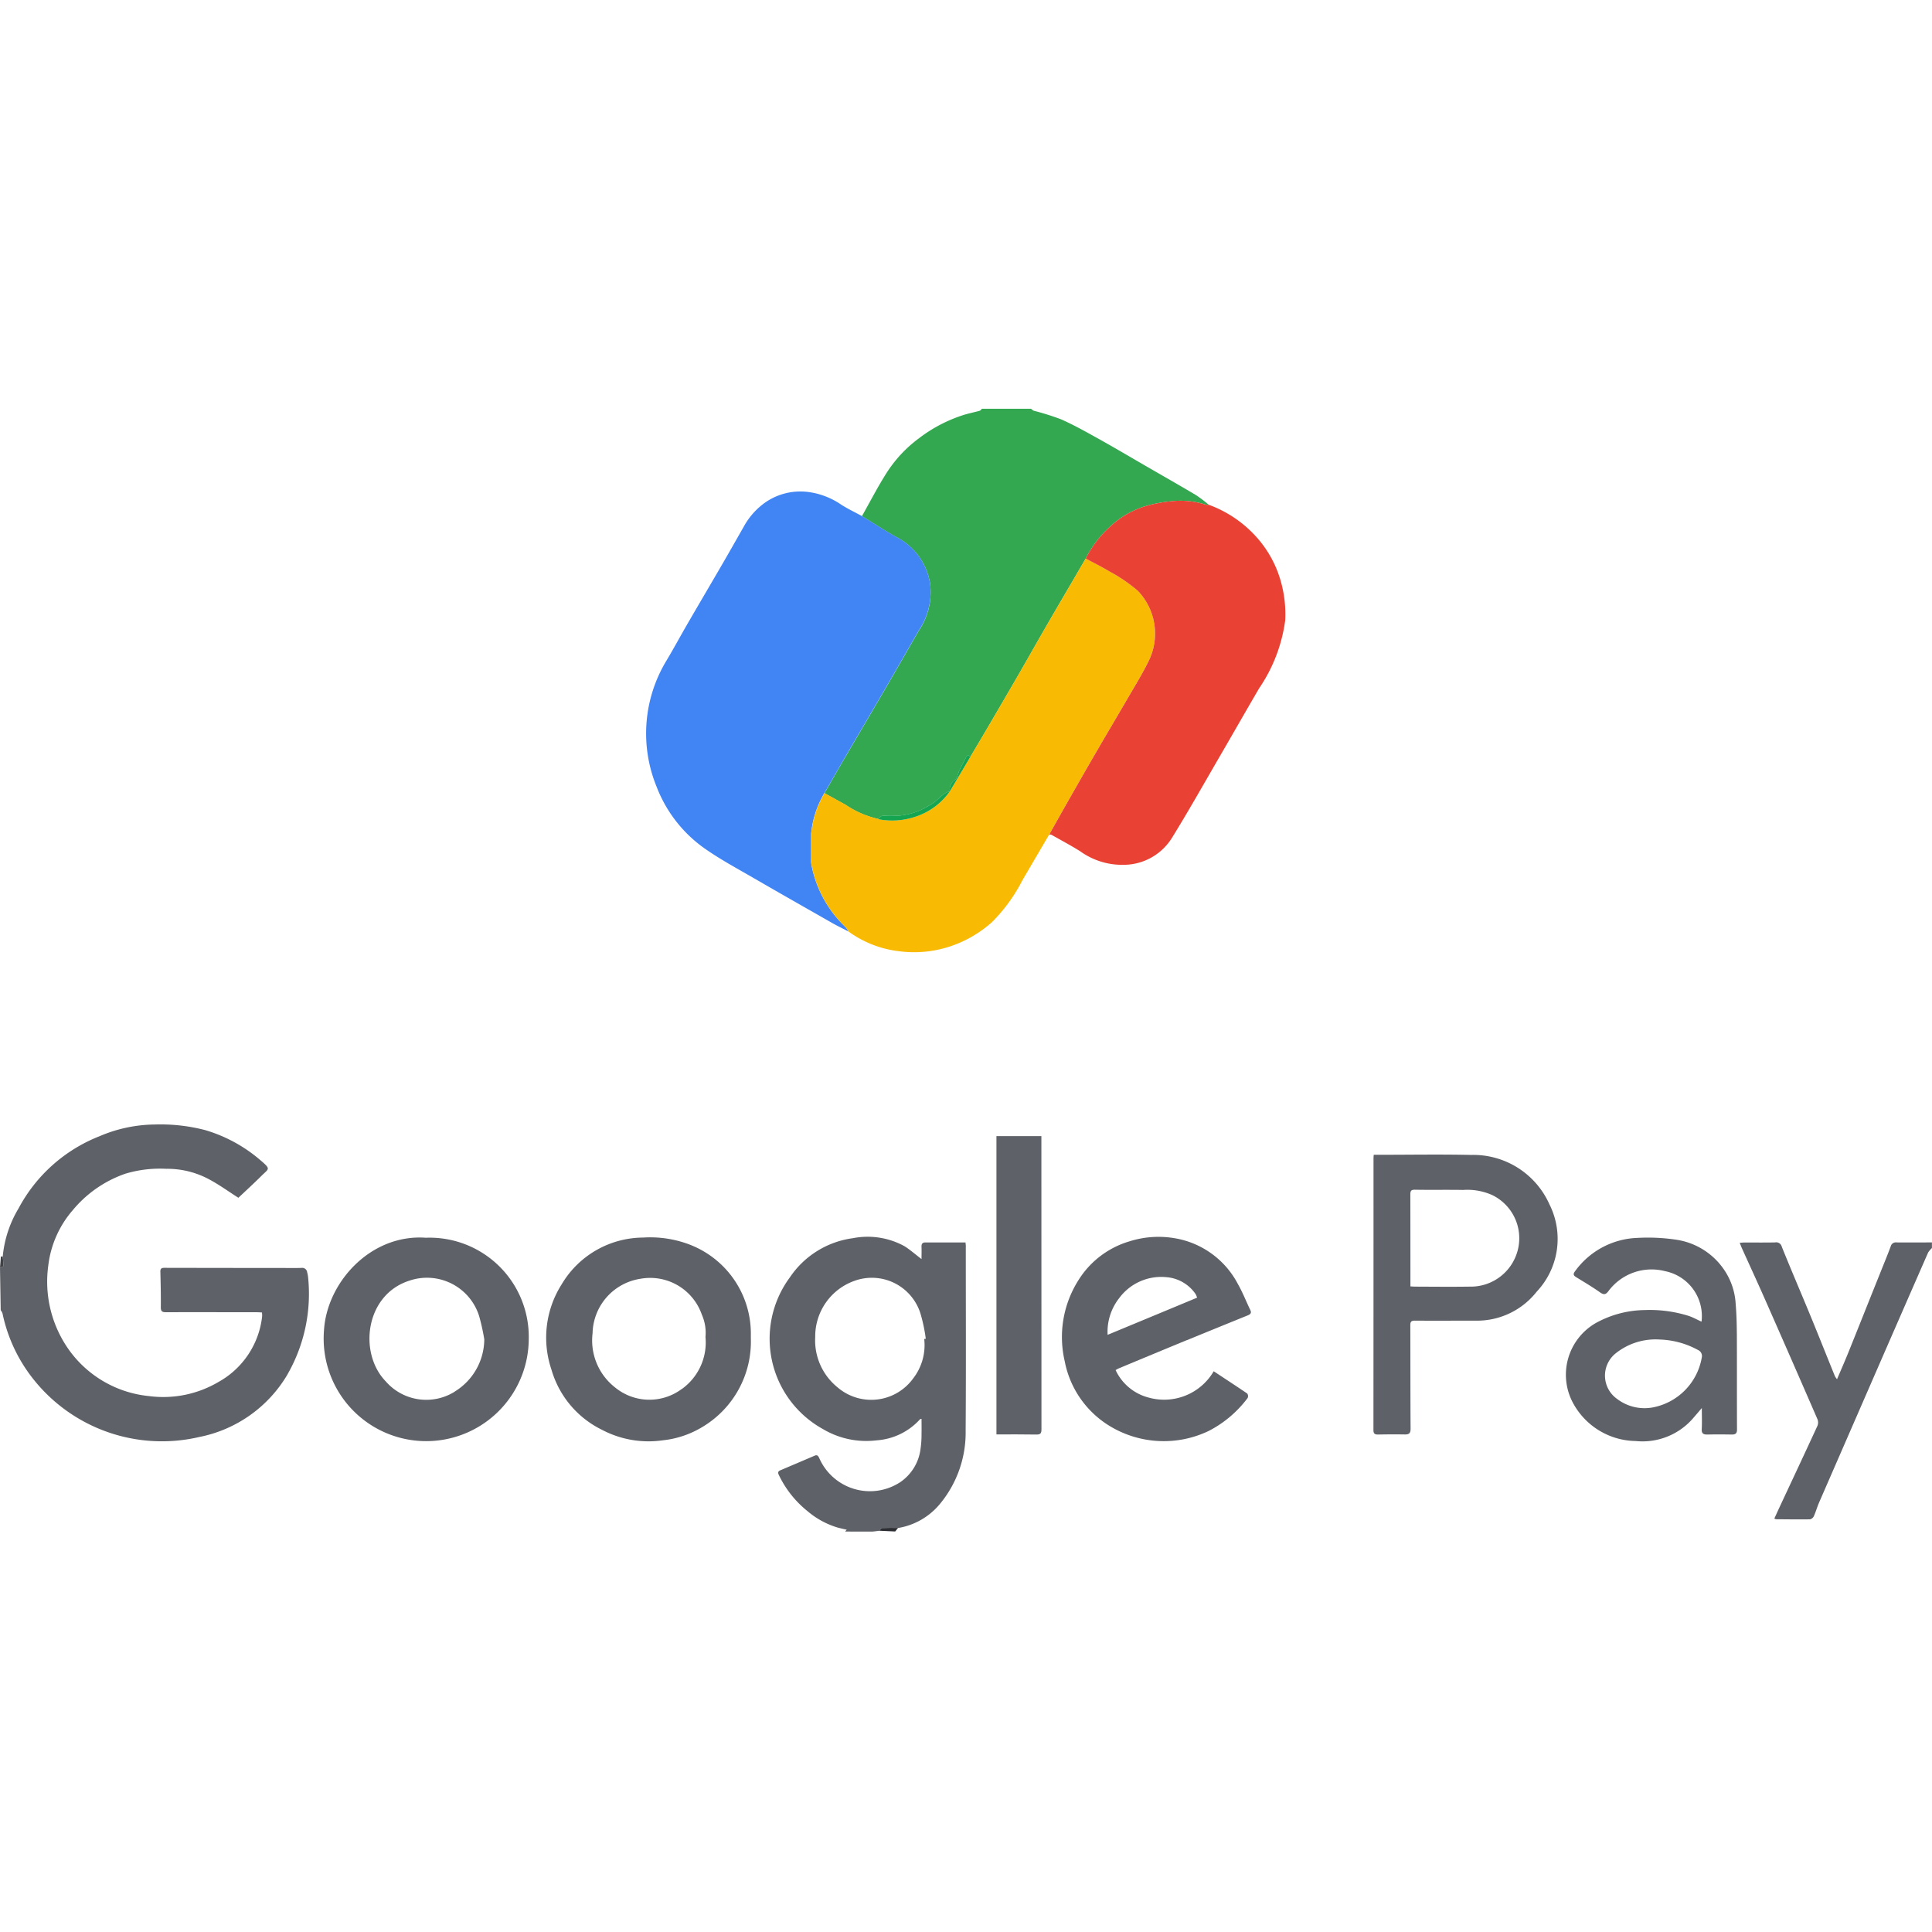
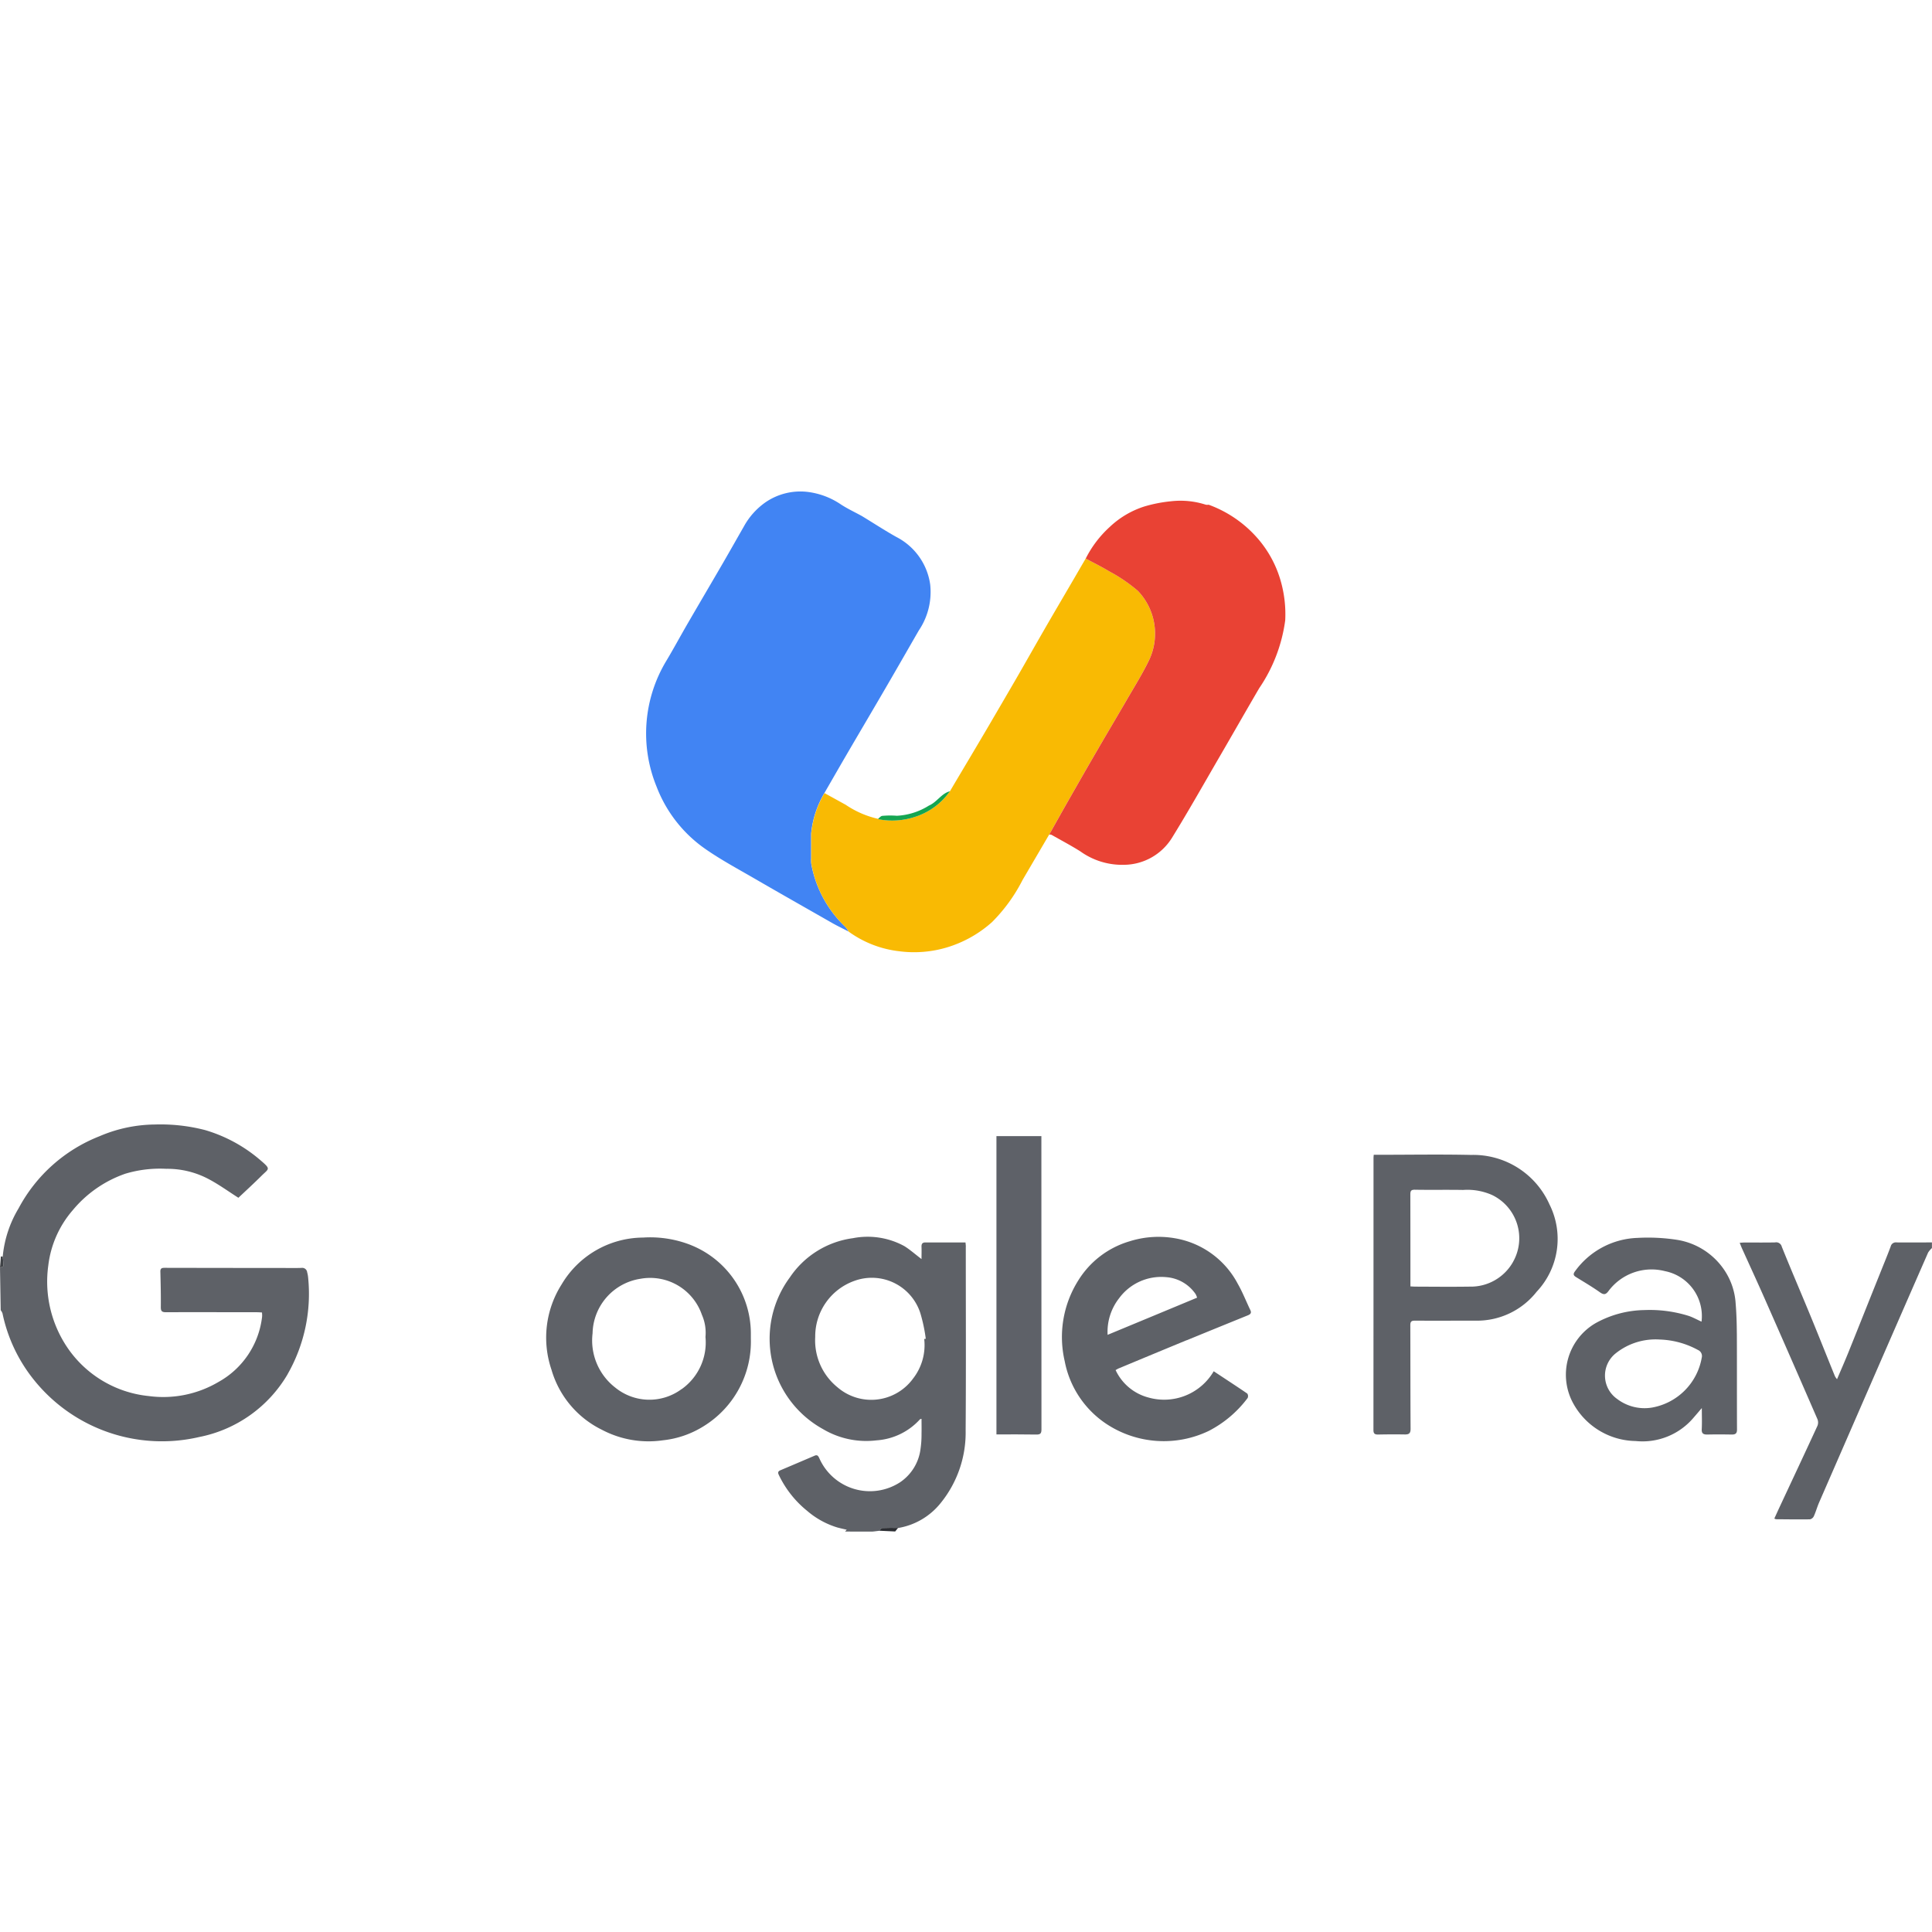
<svg xmlns="http://www.w3.org/2000/svg" width="156" height="156" viewBox="0 0 156 156">
  <defs>
    <clipPath id="clip-path">
      <rect id="Rectangle_2653" data-name="Rectangle 2653" width="156" height="156" transform="translate(689 2202)" fill="#fff" opacity="0.48" />
    </clipPath>
    <clipPath id="clip-path-2">
      <rect id="Rectangle_2642" data-name="Rectangle 2642" width="156" height="90.67" fill="none" />
    </clipPath>
  </defs>
  <g id="Google_Pay" data-name="Google Pay" transform="translate(-689 -2202)" clip-path="url(#clip-path)">
    <g id="Group_13169" data-name="Group 13169" transform="translate(689 2235)">
      <g id="Group_13168" data-name="Group 13168" clip-path="url(#clip-path-2)">
        <path id="Path_15491" data-name="Path 15491" d="M134.472,54.15h0" transform="translate(-57.769 -23.262)" fill="#33a851" />
-         <path id="Path_15492" data-name="Path 15492" d="M147.73,7.754a.711.711,0,0,1-.226,0,6.665,6.665,0,0,0-2.811-.278,11.443,11.443,0,0,0-2.147.418,7.28,7.28,0,0,0-2.811,1.664,8.789,8.789,0,0,0-1.929,2.543q-.467.8-.931,1.6c-.8,1.364-1.6,2.726-2.391,4.1-.732,1.271-1.452,2.549-2.186,3.82-.784,1.356-1.578,2.711-2.369,4.064-.48.818-.964,1.633-1.447,2.448-.125-.18-.238-.173-.336.021-.18.346-.36.684-.531,1.039-.135.274-.173.672-.394.812a.866.866,0,0,0-.379.889c-.7.186-1.039.876-1.7,1.16a5.367,5.367,0,0,1-2.586.821,7.252,7.252,0,0,0-1.173.006c-.122.012-.232.158-.346.244a7.657,7.657,0,0,1-2.617-1.136l-1.71-.943c.6-1.039,1.19-2.083,1.8-3.116,1.056-1.811,2.125-3.615,3.178-5.428.889-1.526,1.765-3.062,2.647-4.588a5.54,5.54,0,0,0,.916-3.712,5.114,5.114,0,0,0-2.735-3.835c-.943-.528-1.853-1.125-2.781-1.689.654-1.154,1.26-2.337,1.966-3.453a10.525,10.525,0,0,1,2.65-2.843A11.822,11.822,0,0,1,127.966.5c.422-.128.855-.216,1.279-.332.07-.022.122-.107.184-.164h3.963a.852.852,0,0,0,.223.161,21.257,21.257,0,0,1,2.2.692c.993.44,1.945.971,2.895,1.5,1.3.72,2.571,1.471,3.849,2.213,1.385.8,2.77,1.587,4.14,2.4a10.965,10.965,0,0,1,1.039.784" transform="translate(-50.14 0)" fill="#33a851" />
        <path id="Path_15493" data-name="Path 15493" d="M261.8,118.017v.458a1.713,1.713,0,0,0-.309.364q-2.331,5.321-4.649,10.647-2.077,4.767-4.155,9.537c-.156.36-.26.742-.422,1.1a.461.461,0,0,1-.306.254c-.912.016-1.826,0-2.741-.006a.5.5,0,0,1-.144-.058c.128-.274.248-.546.372-.812,1.039-2.225,2.085-4.448,3.111-6.676a.728.728,0,0,0,0-.531q-2.093-4.821-4.216-9.631c-.616-1.4-1.26-2.791-1.89-4.186-.055-.122-.1-.248-.173-.428.173-.012.3-.024.415-.024.812,0,1.627.01,2.439-.006a.463.463,0,0,1,.544.346c.73,1.818,1.508,3.621,2.256,5.434.692,1.673,1.355,3.352,2.037,5.027a1.558,1.558,0,0,0,.168.238c.32-.751.628-1.45.912-2.155.858-2.125,1.7-4.253,2.555-6.377.29-.73.592-1.453.866-2.189a.424.424,0,0,1,.473-.324c.952.01,1.9,0,2.856,0" transform="translate(-105.805 -50.699)" fill="#5e6167" />
        <path id="Path_15494" data-name="Path 15494" d="M145.191,0Z" transform="translate(-62.323)" />
        <path id="Path_15495" data-name="Path 15495" d="M139.849,0Z" transform="translate(-60.027)" />
        <path id="Path_15496" data-name="Path 15496" d="M113.485,22.939c-.882,1.529-1.759,3.065-2.647,4.588-1.053,1.813-2.122,3.617-3.178,5.428-.606,1.039-1.2,2.077-1.8,3.116a7.877,7.877,0,0,0-1.072,3.269v2.043a2.342,2.342,0,0,0,.012.415,9.272,9.272,0,0,0,2.733,5.061,2.37,2.37,0,0,1,.287.4c-.442-.232-.894-.446-1.328-.692-2.1-1.2-4.207-2.391-6.3-3.605-1.3-.754-2.637-1.471-3.874-2.326a10.839,10.839,0,0,1-4.011-5.084A11.348,11.348,0,0,1,93.094,25.4c.586-.977,1.125-1.981,1.695-2.965.964-1.664,1.942-3.319,2.906-4.982.564-.974,1.117-1.954,1.676-2.931a5.743,5.743,0,0,1,1.71-1.911,4.975,4.975,0,0,1,3.493-.846,6.115,6.115,0,0,1,2.629,1.011c.534.346,1.121.62,1.682.928.928.564,1.838,1.16,2.781,1.689a5.113,5.113,0,0,1,2.735,3.835,5.545,5.545,0,0,1-.916,3.712" transform="translate(-39.293 -5.037)" fill="#4184f3" />
        <path id="Path_15497" data-name="Path 15497" d="M142.134,29.368c-.525,1.1-1.178,2.143-1.792,3.2-.779,1.356-1.587,2.7-2.372,4.052-.866,1.484-1.713,2.977-2.565,4.466-.458.8-.9,1.606-1.355,2.409L131.9,47.164a13.38,13.38,0,0,1-2.463,3.4,9.6,9.6,0,0,1-3.679,2.058,9.231,9.231,0,0,1-3.816.3,8.606,8.606,0,0,1-4.075-1.578,2.424,2.424,0,0,0-.287-.4,9.266,9.266,0,0,1-2.733-5.062,2.288,2.288,0,0,1-.012-.415V43.421a7.877,7.877,0,0,1,1.072-3.269l1.71.943a7.662,7.662,0,0,0,2.617,1.136.57.57,0,0,0,.14.049,5.851,5.851,0,0,0,2.809-.2A5.467,5.467,0,0,0,126.036,40h0q.815-1.378,1.637-2.757c.482-.815.968-1.63,1.447-2.448.79-1.352,1.585-2.708,2.369-4.064.733-1.27,1.453-2.549,2.186-3.819.791-1.371,1.594-2.733,2.391-4.1q.463-.8.93-1.6c.632.346,1.279.656,1.89,1.029a12.759,12.759,0,0,1,2.314,1.572,4.992,4.992,0,0,1,.934,5.556" transform="translate(-49.331 -9.113)" fill="#f9ba03" />
        <path id="Path_15498" data-name="Path 15498" d="M167.579,22.71a12.732,12.732,0,0,1-2.1,5.464c-1.1,1.881-2.173,3.77-3.269,5.651-1.246,2.147-2.463,4.308-3.767,6.417a4.6,4.6,0,0,1-3.871,2.186,5.785,5.785,0,0,1-3.523-1.078c-.76-.48-1.558-.9-2.337-1.343a.594.594,0,0,0-.184-.024c.453-.8.9-1.608,1.355-2.409.852-1.49,1.7-2.983,2.565-4.466.784-1.352,1.59-2.7,2.372-4.051.614-1.059,1.267-2.1,1.792-3.2a4.992,4.992,0,0,0-.934-5.556,12.793,12.793,0,0,0-2.314-1.573c-.61-.372-1.258-.686-1.89-1.028a8.771,8.771,0,0,1,1.929-2.543,7.281,7.281,0,0,1,2.811-1.664,11.443,11.443,0,0,1,2.147-.419,6.671,6.671,0,0,1,2.811.278.692.692,0,0,0,.226,0,9.583,9.583,0,0,1,3.853,2.6,8.961,8.961,0,0,1,1.948,3.49,9.767,9.767,0,0,1,.382,3.269" transform="translate(-63.807 -5.599)" fill="#e94234" />
        <path id="Path_15499" data-name="Path 15499" d="M23.224,121.493a10.655,10.655,0,0,1-7.135,5.068,13.249,13.249,0,0,1-13.33-4.588,12.688,12.688,0,0,1-2.559-5.4.982.982,0,0,0-.143-.25Q.028,114.606,0,112.9c.094-.049.268-.1.272-.153a6.319,6.319,0,0,0-.052-.754A9.2,9.2,0,0,1,1.5,108.1a12.631,12.631,0,0,1,6.536-5.825,11.58,11.58,0,0,1,4.47-.947,14.34,14.34,0,0,1,4.06.452,12.047,12.047,0,0,1,4.5,2.464c.834.714.638.638.036,1.24-.62.616-1.264,1.206-1.853,1.761-.779-.494-1.568-1.072-2.424-1.521a7.11,7.11,0,0,0-3.4-.818,9.725,9.725,0,0,0-3.3.394,9.581,9.581,0,0,0-4.253,2.95A8.31,8.31,0,0,0,3.9,112.707a9.494,9.494,0,0,0,1.33,6.307,9.025,9.025,0,0,0,6.786,4.241,8.78,8.78,0,0,0,5.626-1.138,6.925,6.925,0,0,0,3.506-5.148,1.4,1.4,0,0,0,.019-.226c0-.064-.006-.125-.012-.235-.138-.01-.272-.021-.4-.021-2.451,0-4.9-.012-7.351,0-.346,0-.424-.1-.419-.433.01-.946-.012-1.9-.036-2.845-.01-.312.173-.308.39-.308q4.726.01,9.445.012c.519,0,1.039.012,1.563-.006a.4.4,0,0,1,.455.354,2.39,2.39,0,0,1,.076.409,13.07,13.07,0,0,1-1.657,7.821" transform="translate(0 -43.53)" fill="#5e6167" />
        <path id="Path_15500" data-name="Path 15500" d="M124.781,118.036c0-.106-.016-.213-.028-.342h-3.236c-.254,0-.324.126-.315.357.012.33,0,.66,0,.986-.489-.372-.907-.742-1.374-1.039a6.181,6.181,0,0,0-4.167-.647,7.3,7.3,0,0,0-5.092,3.169,8.33,8.33,0,0,0,2.671,12.242,6.838,6.838,0,0,0,4.328.913,5.2,5.2,0,0,0,3.5-1.689c.031-.036.1-.04.135-.049,0,.412.01.812,0,1.212a7.891,7.891,0,0,1-.08,1.212,3.809,3.809,0,0,1-1.655,2.7,4.466,4.466,0,0,1-6.512-1.929c-.087-.184-.152-.317-.382-.22q-1.379.591-2.759,1.175c-.2.082-.229.186-.134.382a8.33,8.33,0,0,0,2.289,2.9,6.738,6.738,0,0,0,2.445,1.343c.238.064.48.116.75.18-.073.076-.1.11-.138.146.672,0,1.343.016,2.015.012.247,0,.494-.046.745-.07.08-.076.158-.211.244-.216.422-.022.846-.01,1.27-.01a5.552,5.552,0,0,0,3.413-1.975,9.029,9.029,0,0,0,2.051-5.908c.036-4.942.012-9.885.012-14.827m-4.3,10.7a4.178,4.178,0,0,1-6.069.638,4.871,4.871,0,0,1-1.789-4.054,4.761,4.761,0,0,1,3.172-4.534,4.112,4.112,0,0,1,5.322,2.628,13.036,13.036,0,0,1,.433,2.051l-.126.018a4.388,4.388,0,0,1-.94,3.245" transform="translate(-46.794 -50.373)" fill="#5e6167" />
-         <path id="Path_15501" data-name="Path 15501" d="M54.045,117.343c-4.452-.3-7.993,3.635-8.2,7.531a8.28,8.28,0,1,0,16.537.66,8.009,8.009,0,0,0-8.337-8.188M56.4,129.776a4.337,4.337,0,0,1-5.572-.842c-2.2-2.275-1.658-6.964,1.89-8.115a4.414,4.414,0,0,1,5.651,2.827,16.791,16.791,0,0,1,.422,1.9,4.973,4.973,0,0,1-2.391,4.222" transform="translate(-19.688 -50.403)" fill="#5e6167" />
        <path id="Path_15502" data-name="Path 15502" d="M89.032,117.942a8.953,8.953,0,0,0-3.886-.614,7.692,7.692,0,0,0-6.567,3.768,8.028,8.028,0,0,0-.828,6.9,7.817,7.817,0,0,0,4.064,4.847,8.065,8.065,0,0,0,4.927.855,7.717,7.717,0,0,0,3.313-1.149,8.021,8.021,0,0,0,3.795-7.064v-.306a7.7,7.7,0,0,0-4.818-7.235m-.763,11.61a4.363,4.363,0,0,1-5.358-.106,4.814,4.814,0,0,1-1.841-4.393,4.551,4.551,0,0,1,3.868-4.4,4.414,4.414,0,0,1,4.955,2.9,3.608,3.608,0,0,1,.293,1.8,4.621,4.621,0,0,1-1.917,4.207" transform="translate(-33.222 -50.4)" fill="#5e6167" />
        <path id="Path_15503" data-name="Path 15503" d="M160.412,125.581c1.639-.675,3.281-1.341,4.924-2.009.205-.082.327-.184.208-.428-.338-.705-.626-1.445-1.014-2.122a7.069,7.069,0,0,0-5.049-3.672,7.751,7.751,0,0,0-3.675.238,7.292,7.292,0,0,0-4.167,3.184,8.569,8.569,0,0,0-1.084,6.492,7.841,7.841,0,0,0,3.352,5.062,8.4,8.4,0,0,0,8.285.574,9.151,9.151,0,0,0,3.135-2.656.367.367,0,0,0-.031-.36c-.888-.606-1.789-1.19-2.708-1.8a4.638,4.638,0,0,1-5.266,2.122,4.063,4.063,0,0,1-2.656-2.217c.107-.058.168-.1.235-.128q2.753-1.149,5.51-2.287m-6.39-.424a4.4,4.4,0,0,1,.931-2.965,4.22,4.22,0,0,1,3.787-1.7,3.158,3.158,0,0,1,2.387,1.368,1.472,1.472,0,0,1,.119.29c-2.4,1-4.789,1.991-7.223,3" transform="translate(-64.586 -50.362)" fill="#5e6167" />
        <path id="Path_15504" data-name="Path 15504" d="M208.653,109.651a6.733,6.733,0,0,0-6.341-4.034c-2.473-.055-4.949-.012-7.424-.012h-.442c-.01.122-.018.184-.018.248q0,10.993-.006,21.977c0,.3.116.367.382.364.724-.015,1.447-.018,2.171-.006.338,0,.448-.11.446-.467-.018-2.787-.012-5.578-.021-8.365,0-.29.1-.36.382-.357,1.624.01,3.251,0,4.875,0a6.123,6.123,0,0,0,4.945-2.337,6.214,6.214,0,0,0,1.053-7.011m-2.943,4.573a3.917,3.917,0,0,1-3.52,2.027c-1.459.021-2.919.006-4.378,0-.122,0-.247-.01-.406-.018v-.351q0-3.535-.006-7.071c0-.293.061-.39.382-.384,1.291.024,2.585-.006,3.88.018a4.912,4.912,0,0,1,2.333.406,3.874,3.874,0,0,1,1.716,5.367" transform="translate(-83.523 -45.362)" fill="#5e6167" />
        <path id="Path_15505" data-name="Path 15505" d="M235.476,125.072c-.006-.8-.028-1.6-.094-2.391a5.43,5.43,0,0,0-.885-2.671,5.668,5.668,0,0,0-3.816-2.482,15.371,15.371,0,0,0-3.218-.162,6.492,6.492,0,0,0-5.056,2.7c-.168.223-.125.338.1.473.647.4,1.3.784,1.923,1.224.306.216.467.186.68-.1a4.337,4.337,0,0,1,4.564-1.612,3.7,3.7,0,0,1,2.952,4.079c-.357-.161-.678-.342-1.02-.46a10.511,10.511,0,0,0-3.591-.476,8.354,8.354,0,0,0-3.947,1.059,4.814,4.814,0,0,0-1.768,6.536,5.847,5.847,0,0,0,5,2.979,5.4,5.4,0,0,0,4.708-1.915c.2-.229.4-.464.641-.748,0,.62.022,1.163-.006,1.707-.018.346.125.433.442.433.66-.016,1.322-.012,1.981,0,.293,0,.428-.08.424-.412-.012-2.586,0-5.172-.012-7.757m-2.833,1.951a4.954,4.954,0,0,1-4,4.036,3.655,3.655,0,0,1-2.851-.705,2.3,2.3,0,0,1-.1-3.669,5.152,5.152,0,0,1,3.541-1.117,6.881,6.881,0,0,1,3.111.849.529.529,0,0,1,.3.606" transform="translate(-95.235 -50.412)" fill="#5e6167" />
        <path id="Path_15506" data-name="Path 15506" d="M144.69,126.643c0,.332-.076.433-.418.428-1.066-.021-2.128-.01-3.217-.01V102.974h3.629v.409q0,11.632.006,23.26" transform="translate(-60.597 -44.238)" fill="#5e6168" />
        <path id="Path_15507" data-name="Path 15507" d="M125.983,158.435c-.076.094-.153.192-.229.287-.428-.021-.858-.039-1.285-.061.08-.076.159-.21.245-.216.421-.021.846-.01,1.27-.01" transform="translate(-53.472 -68.062)" fill="#2c2e33" />
        <path id="Path_15508" data-name="Path 15508" d="M.272,120.775c0,.055-.173.1-.272.153.024-.306.048-.606.07-.913a1.215,1.215,0,0,1,.15.006,6.319,6.319,0,0,1,.052.754" transform="translate(0 -51.559)" fill="#3f4246" />
        <path id="Path_15509" data-name="Path 15509" d="M130.1,54.149a5.463,5.463,0,0,1-2.856,2.083,5.871,5.871,0,0,1-2.809.2.77.77,0,0,1-.141-.05c.114-.087.224-.234.346-.243a7.146,7.146,0,0,1,1.175-.008,5.367,5.367,0,0,0,2.585-.821c.662-.283,1-.976,1.7-1.159" transform="translate(-53.397 -23.262)" fill="#15a551" />
-         <path id="Path_15510" data-name="Path 15510" d="M136.106,49.216l-1.639,2.761a.875.875,0,0,1,.381-.892c.216-.139.26-.538.392-.813.173-.346.352-.692.531-1.039.1-.19.212-.2.335-.021" transform="translate(-57.766 -21.087)" fill="#15a551" />
        <path id="Path_15511" data-name="Path 15511" d="M114.834,60.148v0" transform="translate(-49.333 -25.84)" fill="#efc23c" />
      </g>
    </g>
  </g>
</svg>